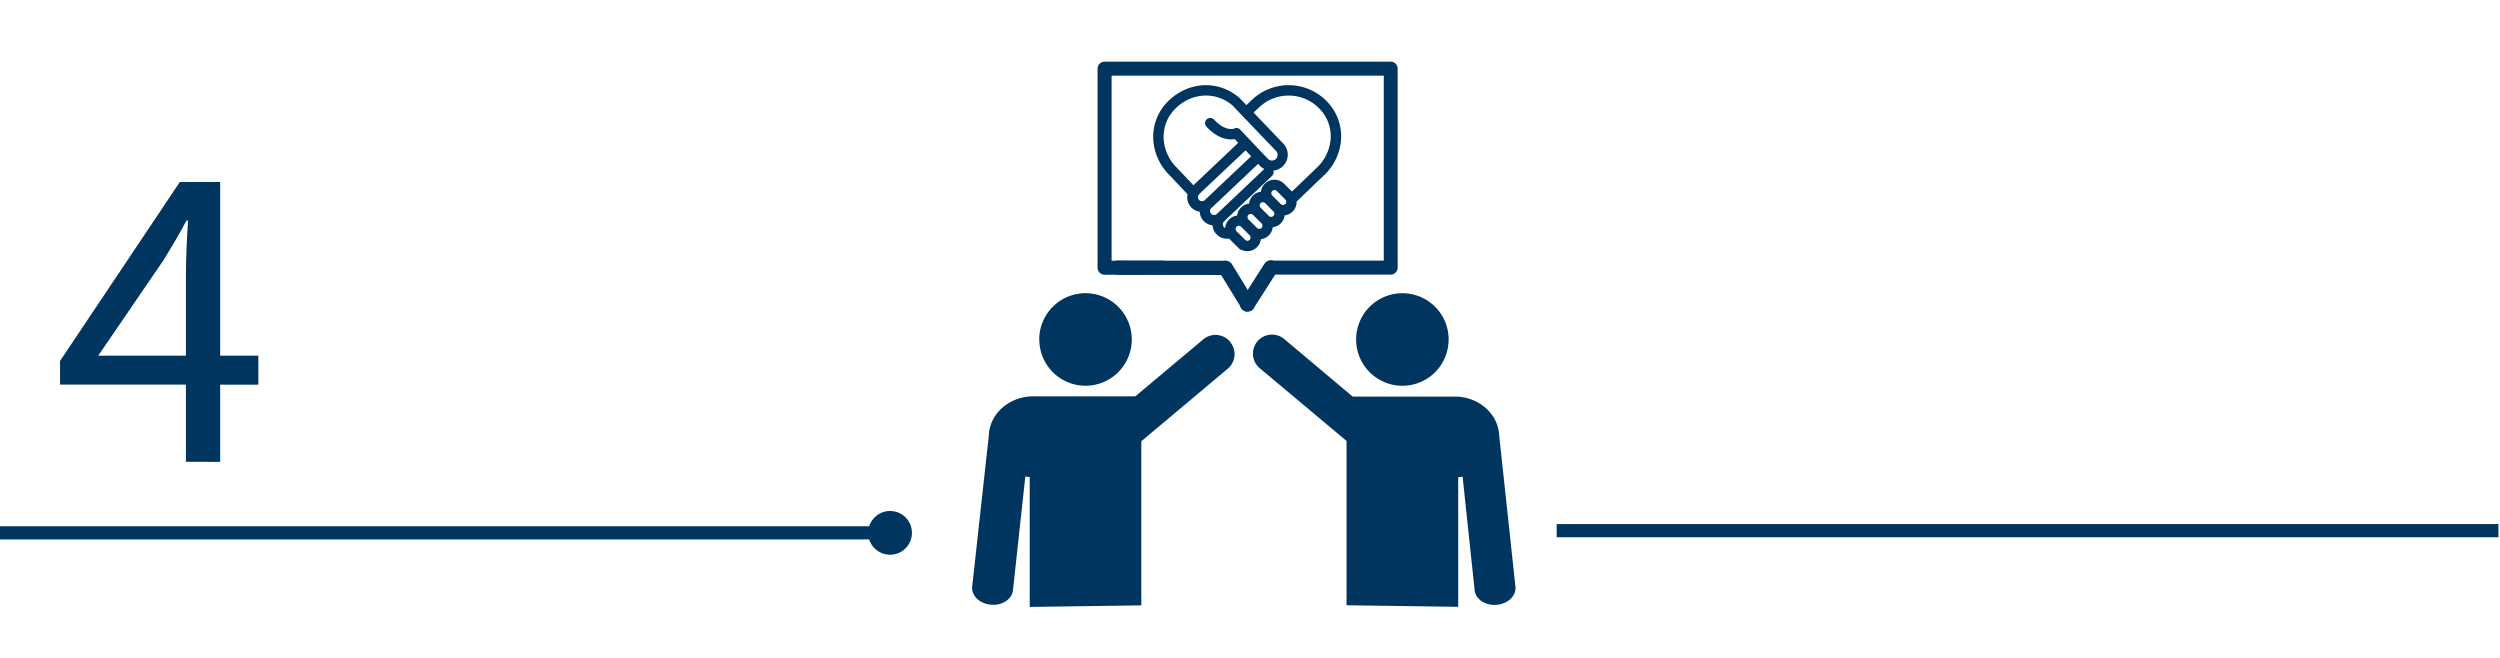
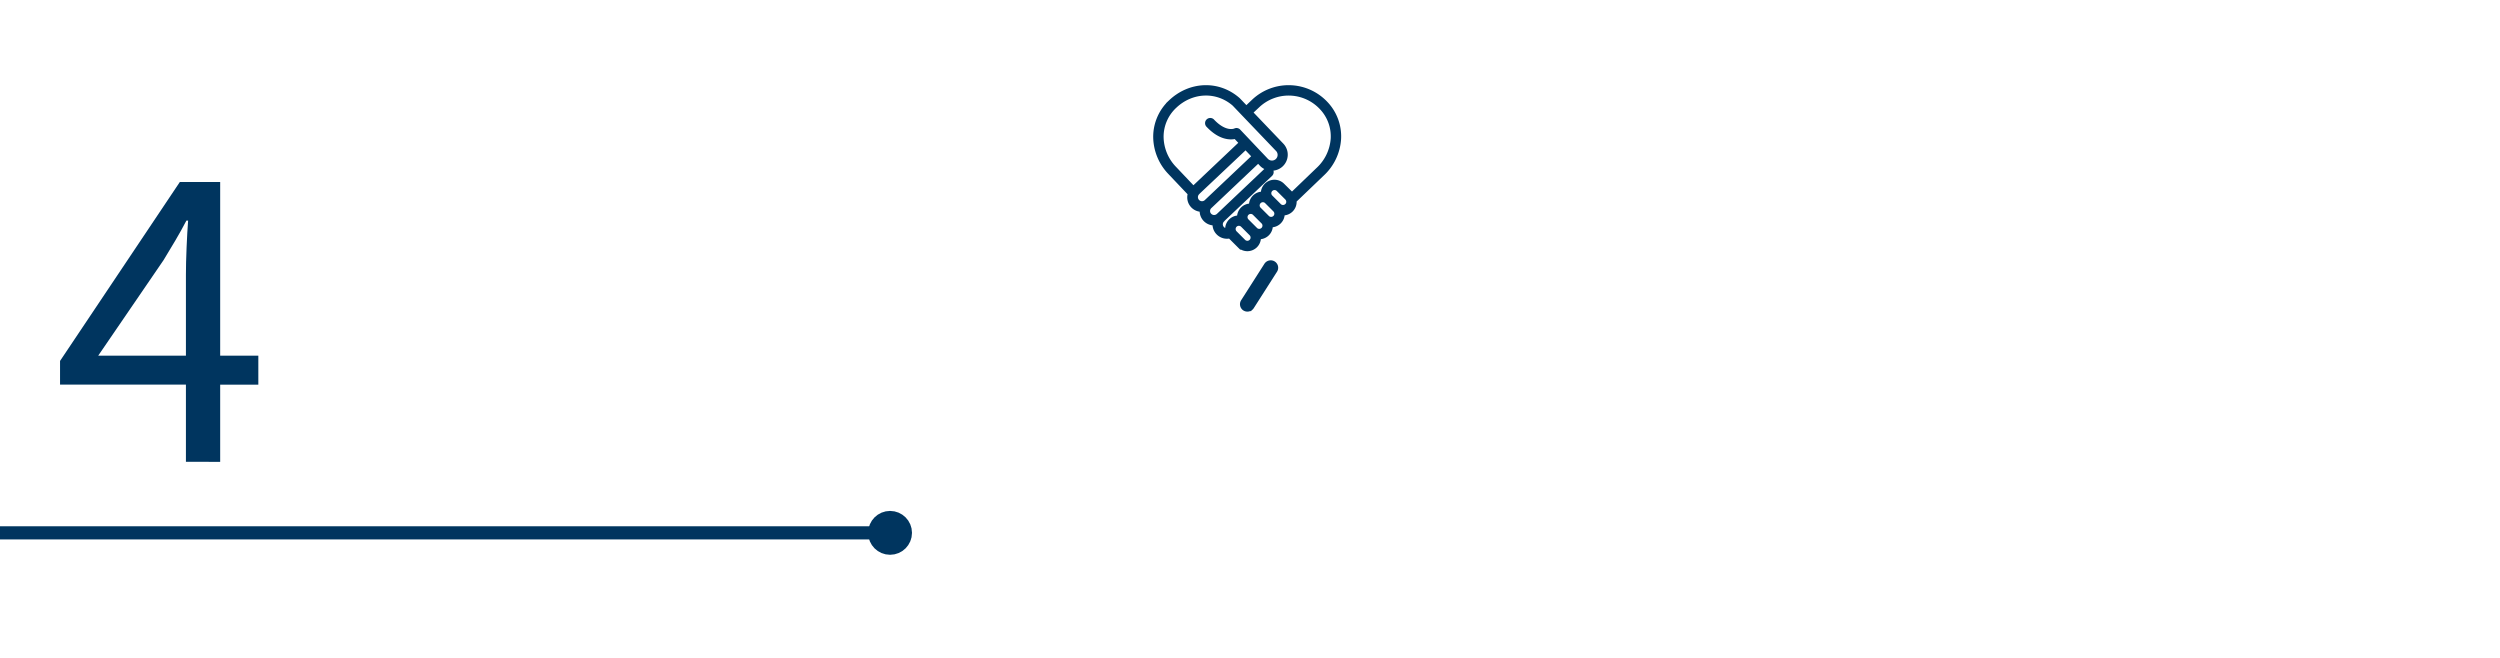
<svg xmlns="http://www.w3.org/2000/svg" id="Grid" viewBox="0 0 1140 300">
  <defs>
    <style>.cls-1,.cls-2,.cls-3,.cls-5{fill:#00355f;}.cls-2,.cls-3,.cls-4,.cls-5{stroke:#00355f;stroke-miterlimit:10;}.cls-2{stroke-width:6px;}.cls-3{stroke-width:10px;}.cls-4{fill:none;stroke-width:6.5px;}.cls-5{stroke-width:1.5px;}</style>
  </defs>
  <path class="cls-1" d="M84.78,210.59v-35.2H27.38v-10.8L82,83h18.4v79.2h17.4v13.2h-17.4v35.2Zm-40-48.4h40v-37q0-5.2.3-12.3t.7-12.3H85q-2.4,4.6-5,9t-5.4,9Z" />
-   <line class="cls-2" x1="709.84" y1="241.98" x2="1139.28" y2="241.98" />
  <line class="cls-2" y1="242.98" x2="415.15" y2="242.98" />
  <circle class="cls-3" cx="405.87" cy="242.98" r="5" />
-   <line class="cls-4" x1="508.77" y1="122.06" x2="559.16" y2="122.15" />
-   <path class="cls-4" d="M568.89,138.75l-.09-.06-10-16.31a.14.14,0,0,1,0-.19.15.15,0,0,1,.2,0l10,16.31a.13.13,0,0,1,0,.19A.14.14,0,0,1,568.89,138.75Z" />
  <path class="cls-4" d="M568.89,138.83a.2.2,0,0,0,.09-.07l10.6-16.6a.13.13,0,0,0-.06-.19.18.18,0,0,0-.21.06l-10.59,16.6a.13.13,0,0,0,0,.19A.17.17,0,0,0,568.89,138.83Z" />
-   <path class="cls-1" d="M473.89,154.81A21.1,21.1,0,1,1,495,175.9h0a21.07,21.07,0,0,1-21.07-21.07Zm87,1a8.64,8.64,0,0,0-12.18-1.08l0,0-31,26H471.22c-10.77,0-19.56,7.58-20.27,17.16v.25l-7.63,69.34c-.44,4.11,3.36,7.77,8.48,8.27s9.67-2.48,10.11-6.59l5.64-51.88c.66.11,1.33.19,2,.25v59.23l50.89-.71V201.21l39.38-33.05A8.68,8.68,0,0,0,561,156Zm99.7-1a21.1,21.1,0,1,0-21.1,21.1h0a21.07,21.07,0,0,0,21.07-21.07v0Zm23,43.41V198c-.71-9.59-9.5-17.16-20.27-17.16H616.82l-31-26.05a8.68,8.68,0,1,0-11.18,13.27h0l39.38,33V276l50.92.71V217.57a7.9,7.9,0,0,0,2-.25l5.51,51.89c.44,4.1,5,7.05,10.11,6.58s8.92-4.13,8.48-8.26Z" />
-   <path class="cls-1" d="M634.16,28.11H503.76a3.22,3.22,0,0,0-3.27,3.27V122a3.22,3.22,0,0,0,3.27,3.27h16.93a7.48,7.48,0,0,1,3.62-.22l.55.11a5.79,5.79,0,0,1,.72,0h7.59l.17-2.83a3.84,3.84,0,0,0-.85-2.42,4,4,0,0,0-2.42-1H506.89V34.51H631v84.33H578.55a7.59,7.59,0,0,1,.82,5.6c-.08.28-.21.53-.31.79h55a3.22,3.22,0,0,0,3.27-3.27V31.38A3.19,3.19,0,0,0,634.16,28.11Z" />
  <path class="cls-5" d="M604.67,46.92A23.51,23.51,0,0,0,571.48,46L568.33,49l-3.44-3.6a.94.94,0,0,0-.1-.1c-9.06-8-22.18-7.53-31.18,1a22,22,0,0,0-7,16.15,24,24,0,0,0,6.76,16.43l7.1,7.49h0l1.9,2a5.83,5.83,0,0,0,5.44,7.47,5.76,5.76,0,0,0,1.58,4.38,5.88,5.88,0,0,0,4.09,1.83h.19a5.74,5.74,0,0,0,1.6,4.25,5.85,5.85,0,0,0,4.26,1.82,6.24,6.24,0,0,0,1.22-.13c.1.12.21.23.31.34l3.88,3.87a5.46,5.46,0,0,0,7.71,0,5.47,5.47,0,0,0,1.6-3.84,5.46,5.46,0,0,0,5.42-5.44,5.45,5.45,0,0,0,5.42-5.42,5.46,5.46,0,0,0,5.41-5.91l12.64-12.11a24,24,0,0,0,7.64-16A22,22,0,0,0,604.67,46.92ZM529.85,62.4a18.77,18.77,0,0,1,6-13.79c7.74-7.34,19-7.74,26.76-1l4.48,4.69h0l15.21,15.9a3.34,3.34,0,1,1-4.84,4.59L565,59.64a1.58,1.58,0,0,0-1.87-.35c-.17.08-4.27,1.84-10-4.16a1.62,1.62,0,1,0-2.35,2.22c5.58,5.89,10.37,5.74,12.52,5.25l2.41,2.55L544.17,85.54l-1.33-1.42h0l-7.11-7.5A20.78,20.78,0,0,1,529.85,62.4Zm16.33,25.69L568,67.5l3.58,3.78-21.77,20.6a2.61,2.61,0,0,1-3.58-3.79Zm7.39,10.7a2.59,2.59,0,0,1-1.82-.81,2.54,2.54,0,0,1,.11-3.63l0,0a.52.52,0,0,1,.11-.1l21.77-20.6,1.34,1.42a6.52,6.52,0,0,0,3.13,1.83,1.65,1.65,0,0,0-.87.42L555.43,98.08A2.64,2.64,0,0,1,553.57,98.79Zm16.79,11.11a2.21,2.21,0,0,1-3.13,0L563.34,106c-.06-.06-.12-.14-.18-.21a2.22,2.22,0,0,1-.45-1.47,2.17,2.17,0,0,1,.64-1.45,2.22,2.22,0,0,1,3.14,0l3.87,3.88A2.22,2.22,0,0,1,570.36,109.9Zm5.42-5.44a2.21,2.21,0,0,1-1.57.65,2.17,2.17,0,0,1-1.56-.65l-3.88-3.88a2.21,2.21,0,1,1,3.13-3.13l3.88,3.88a2.17,2.17,0,0,1,.65,1.56A2.21,2.21,0,0,1,575.78,104.46ZM581.2,99a2.21,2.21,0,0,1-3.13,0l-3.88-3.88A2.22,2.22,0,0,1,577.33,92l3.87,3.87a2.22,2.22,0,0,1,0,3.14Zm5.43-5.43a2.21,2.21,0,0,1-1.57.65,2.17,2.17,0,0,1-1.56-.65l-3.88-3.88a2.17,2.17,0,0,1-.65-1.56,2.22,2.22,0,0,1,2.22-2.22,2.19,2.19,0,0,1,1.56.65l3.88,3.87a2.28,2.28,0,0,1,.49.74A2.22,2.22,0,0,1,586.63,93.6Zm20.92-30.35a20.81,20.81,0,0,1-6.65,13.87L589.13,88.4l-.21-.23L585,84.3a5.46,5.46,0,0,0-9.31,3.83,5.45,5.45,0,0,0-5.42,5.43,5.4,5.4,0,0,0-3.83,1.6,5.47,5.47,0,0,0-1.6,3.84,5.44,5.44,0,0,0-5.41,5.16,5.63,5.63,0,0,0,0,.71,2.58,2.58,0,0,1-1.86-.82,2.53,2.53,0,0,1,.11-3.62,2.25,2.25,0,0,0,.24-.3l21.62-20.47a1.62,1.62,0,0,0,.06-2.29,1.53,1.53,0,0,0-.41-.31A6.56,6.56,0,0,0,584.64,66L570.57,51.29l3.12-2.92a20.27,20.27,0,0,1,28.63.78A18.77,18.77,0,0,1,607.55,63.25Z" />
</svg>